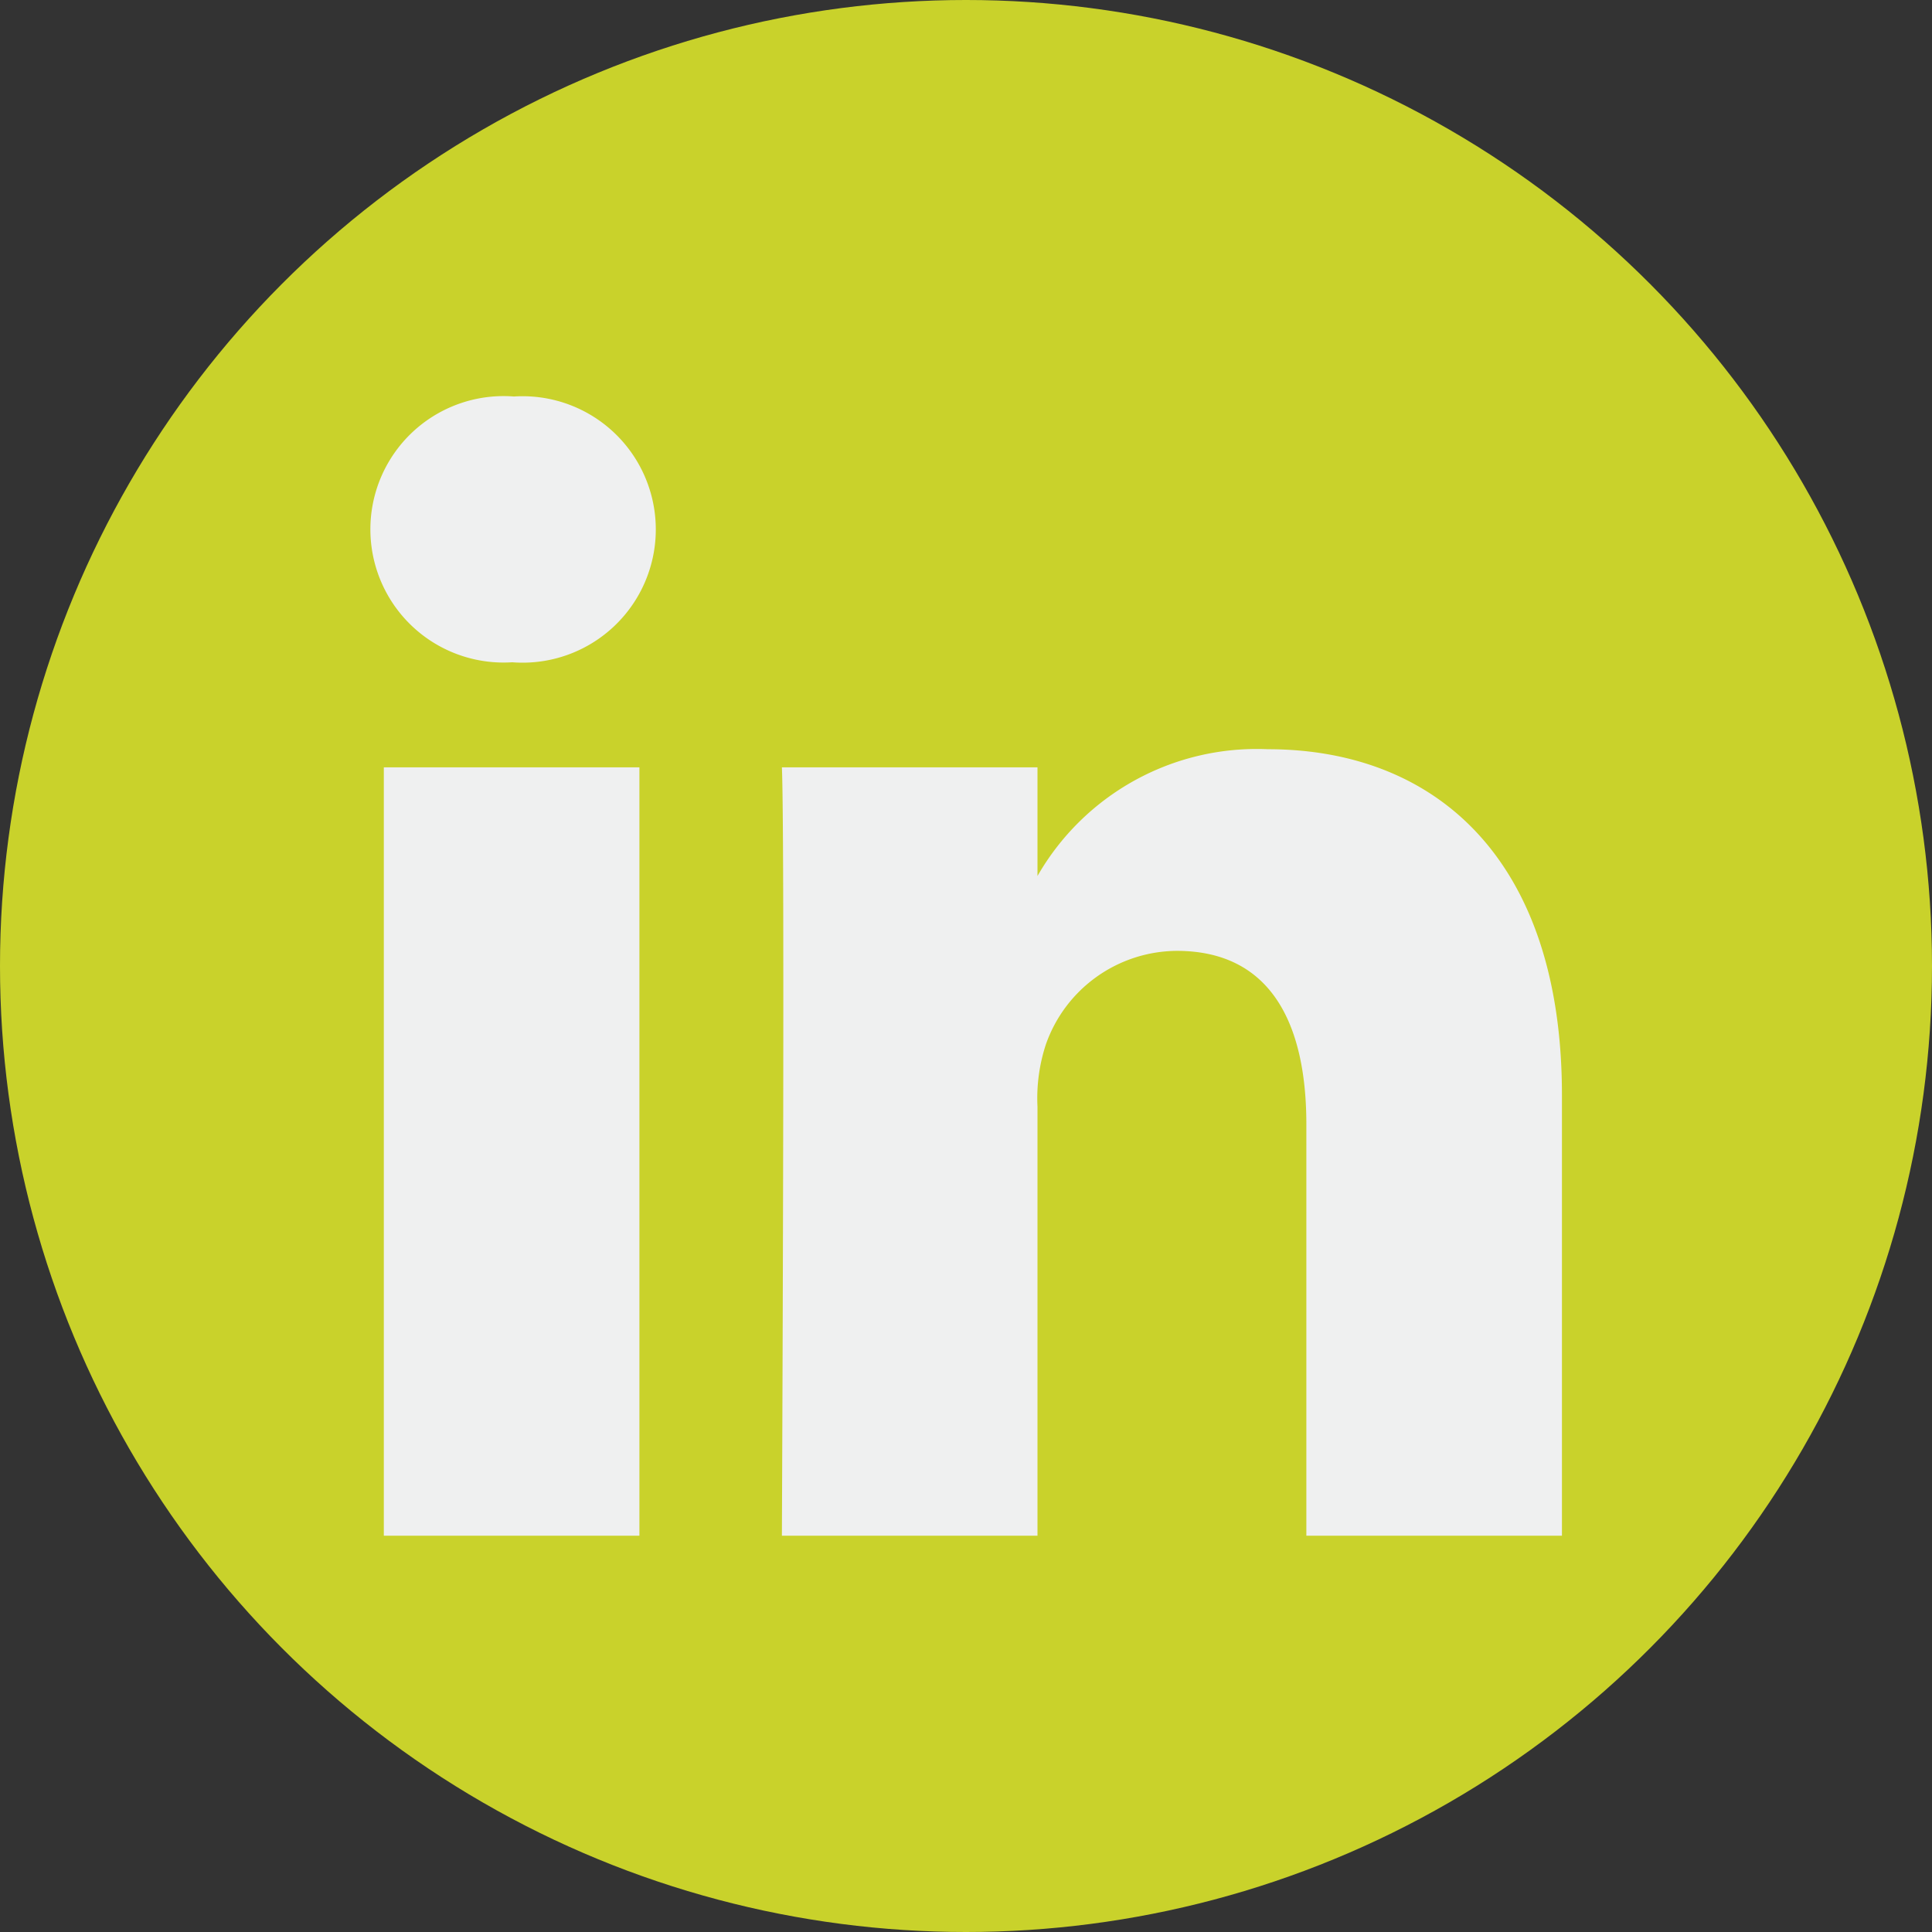
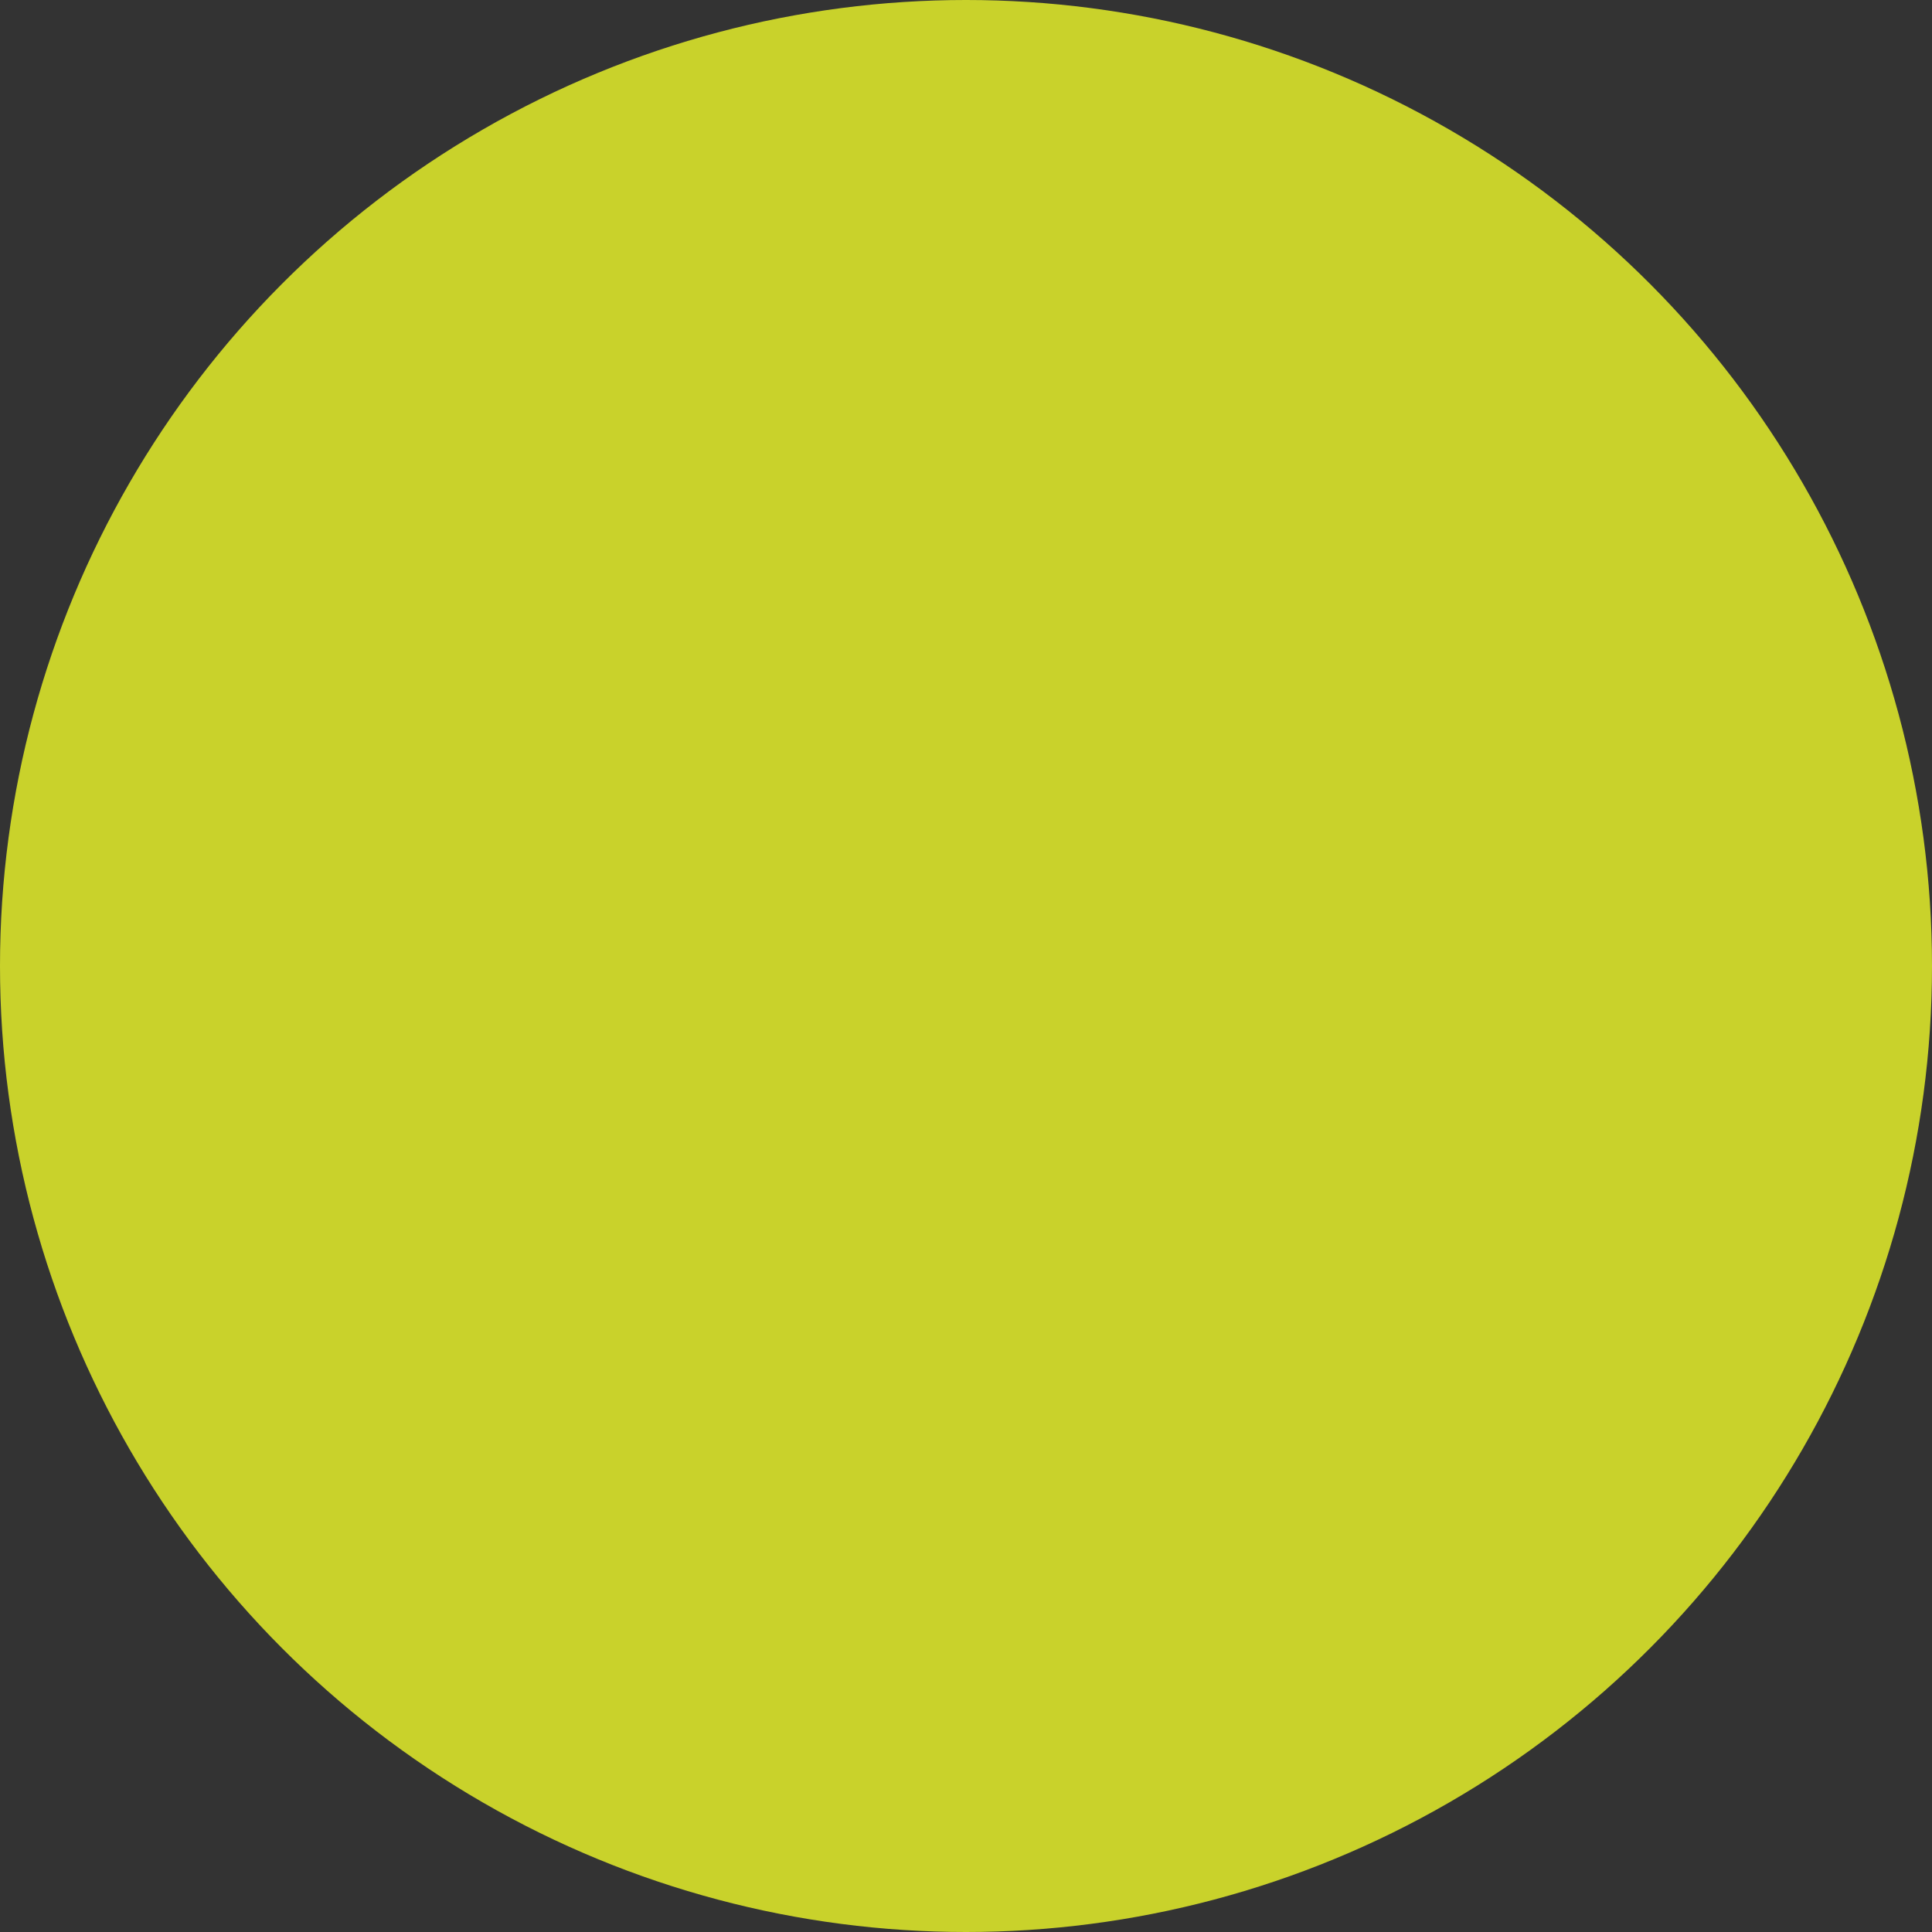
<svg xmlns="http://www.w3.org/2000/svg" width="48" height="48" viewBox="0 0 48 48">
  <rect x="0" y="0" width="48" height="48" fill="#333333" stroke="none" />
  <g id="Raggruppa_612" data-name="Raggruppa 612" transform="translate(0 -94.039)">
    <ellipse id="Ellisse_117" data-name="Ellisse 117" cx="24" cy="24" rx="24" ry="24" transform="translate(0 94.039)" fill="#c9d22b" />
-     <path id="Tracciato_7262" data-name="Tracciato 7262" d="M114.27,217.05V228h-6.35V217.78c0-2.56-.92-4.31-3.22-4.31a3.47,3.47,0,0,0-3.25,2.32,4.28,4.28,0,0,0-.21,1.55V228H94.89s.08-17.3,0-19.09h6.35v2.76h0v-.06a6.28,6.28,0,0,1,5.72-3.15C111.13,208.46,114.27,211.19,114.27,217.05Zm-26-17.35a3.31,3.31,0,1,0-.08,6.6h0a3.31,3.31,0,1,0,0-6.6ZM85,228h6.35V208.91H85Z" transform="translate(-75.464 -95.807)" fill="#eff0f0" />
  </g>
</svg>